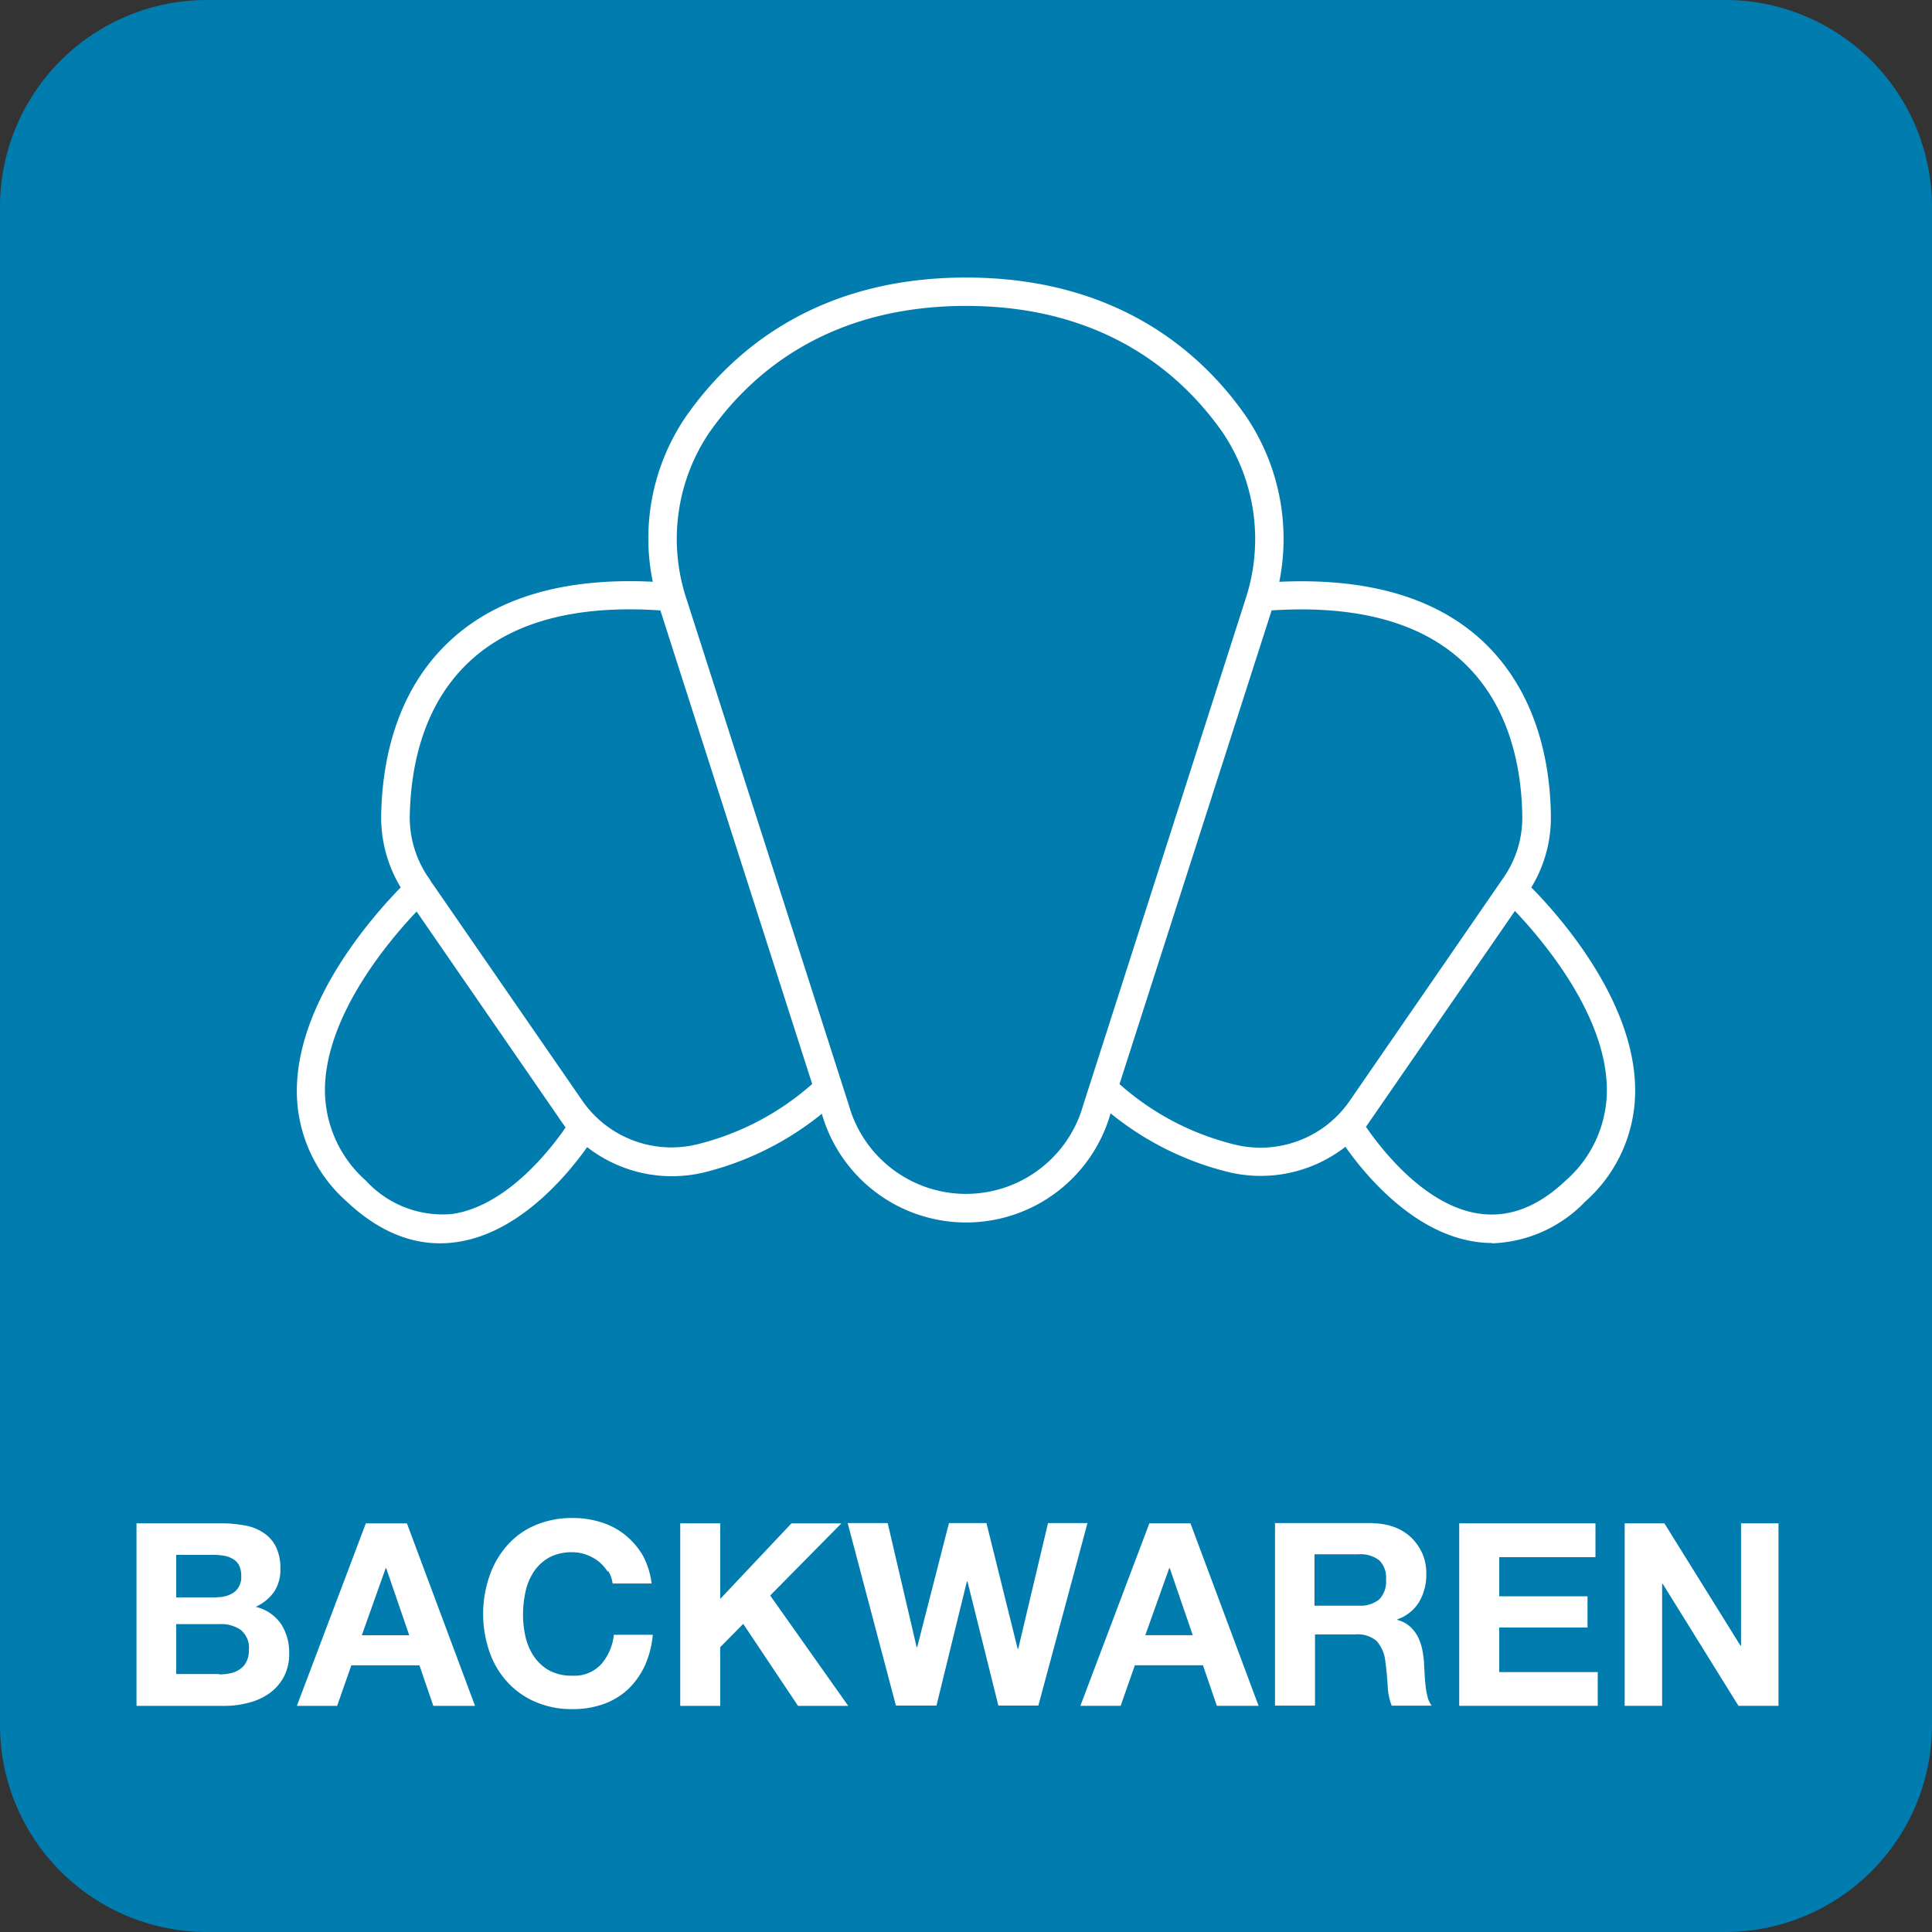
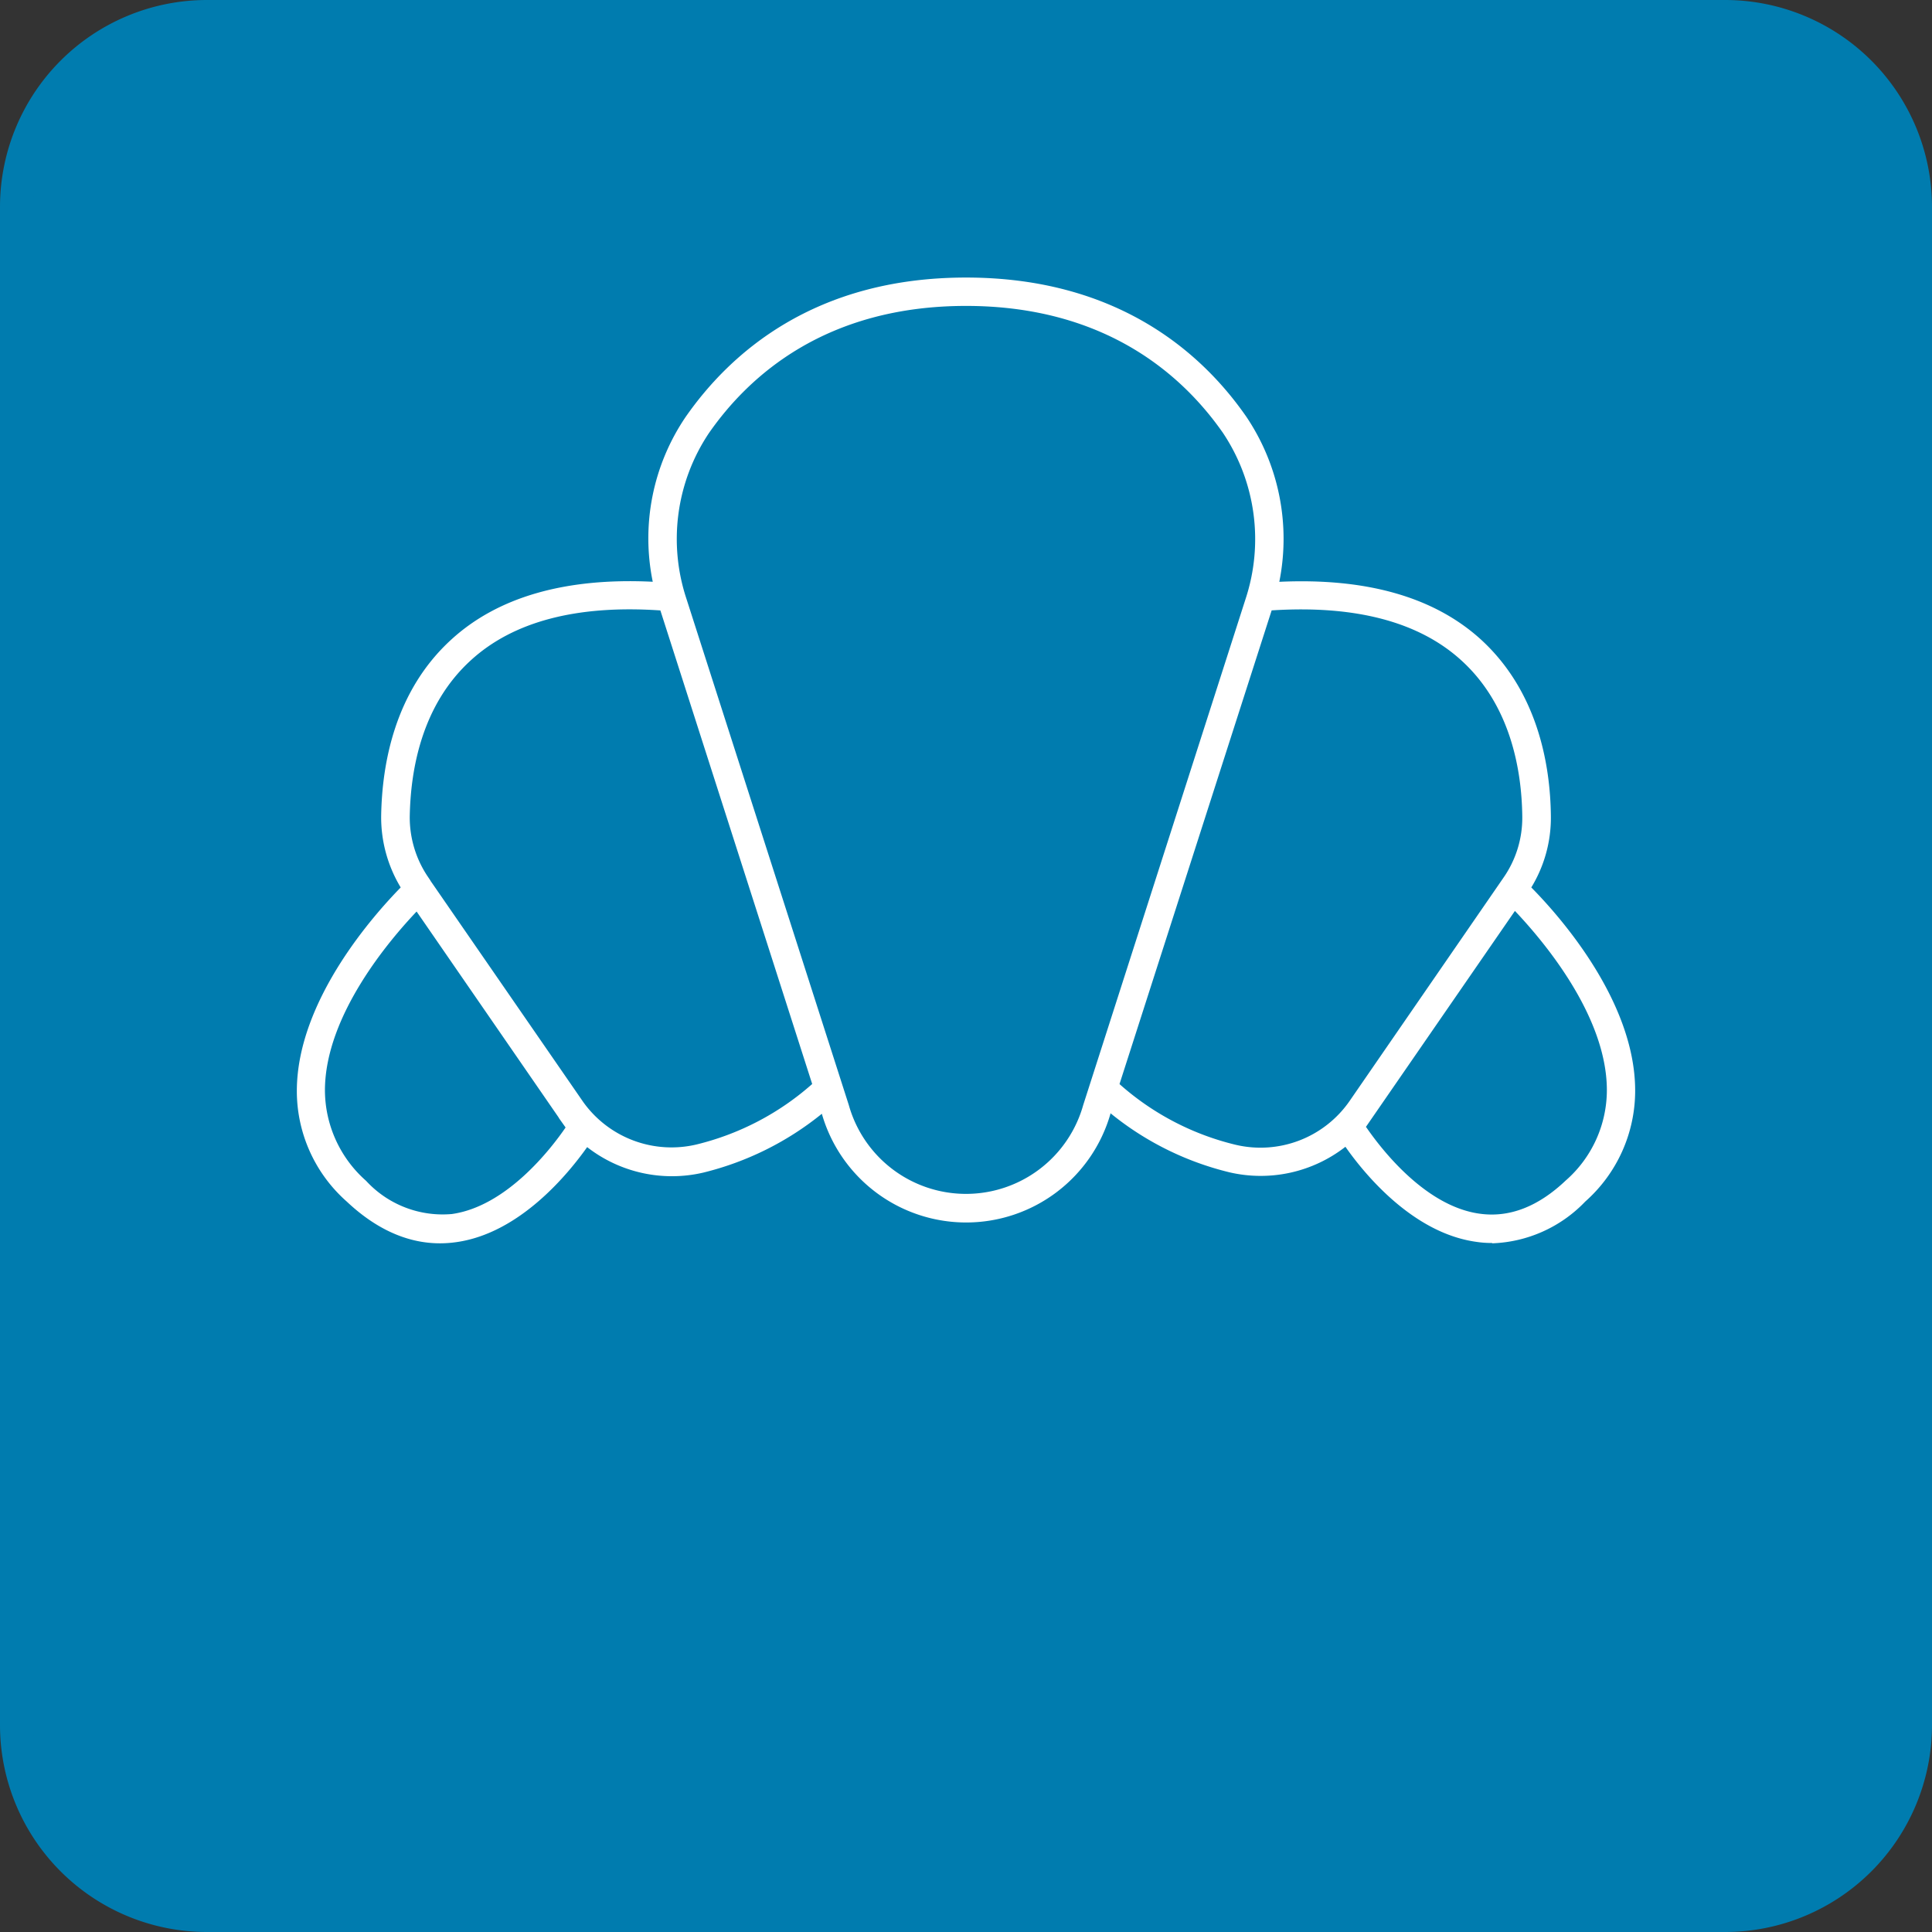
<svg xmlns="http://www.w3.org/2000/svg" id="icons_variovac_kundin_backwaren" width="143.884" height="143.884" viewBox="0 0 143.884 143.884">
  <rect x="0" y="0" width="143.884" height="143.884" fill="#333333" stroke="none" />
  <path id="Pfad_346" data-name="Pfad 346" d="M25.689,11.55A14.138,14.138,0,0,0,11.55,25.689V138.8A14.152,14.152,0,0,0,25.689,152.94H138.8A14.152,14.152,0,0,0,152.94,138.8V25.689A14.138,14.138,0,0,0,138.8,11.55H25.689Z" transform="translate(-10.303 -10.303)" fill="#007caf" />
  <path id="Pfad_347" data-name="Pfad 347" d="M139.458,154.844H26.346A15.415,15.415,0,0,1,10.96,139.458V26.346A15.415,15.415,0,0,1,26.346,10.96H139.458a15.415,15.415,0,0,1,15.386,15.386V139.458A15.415,15.415,0,0,1,139.458,154.844ZM26.346,13.454A12.916,12.916,0,0,0,13.454,26.346V139.458A12.916,12.916,0,0,0,26.346,152.35H139.458a12.916,12.916,0,0,0,12.892-12.892V26.346a12.916,12.916,0,0,0-12.892-12.892H26.346Z" transform="translate(-10.96 -10.96)" fill="#007caf" />
-   <path id="Pfad_348" data-name="Pfad 348" d="M21.751,70.347a2.14,2.14,0,0,0,1.31-.38,1.424,1.424,0,0,0,.507-1.226,1.713,1.713,0,0,0-.169-.782,1.228,1.228,0,0,0-.465-.465,2,2,0,0,0-.655-.232,4.619,4.619,0,0,0-.761-.063h-2.79v3.17h3.022Zm.38-5.495a9.207,9.207,0,0,1,1.775.169,3.5,3.5,0,0,1,1.374.571,2.646,2.646,0,0,1,.888,1.036,3.625,3.625,0,0,1,.317,1.606,2.963,2.963,0,0,1-.465,1.712,3.344,3.344,0,0,1-1.374,1.12,3.207,3.207,0,0,1,1.881,1.268,3.871,3.871,0,0,1,.613,2.177,3.612,3.612,0,0,1-.4,1.775,3.563,3.563,0,0,1-1.078,1.226,4.669,4.669,0,0,1-1.543.7,7.05,7.05,0,0,1-1.775.232H15.77V64.852h6.383ZM21.92,76.1a3.7,3.7,0,0,0,.845-.085,1.744,1.744,0,0,0,.7-.3,1.37,1.37,0,0,0,.486-.55,1.811,1.811,0,0,0,.19-.867,1.746,1.746,0,0,0-.592-1.5,2.543,2.543,0,0,0-1.564-.444H18.729v3.72H21.92Zm14.16-2.917-1.712-4.988h-.042l-1.775,4.988Zm-.169-8.327,5.072,13.59H37.877l-1.036-3.022H31.769l-1.057,3.022h-3l5.136-13.59h3.065Zm14.963,3.614A3.244,3.244,0,0,0,50.2,67.7a3.467,3.467,0,0,0-.909-.507,3.013,3.013,0,0,0-1.057-.19,3.534,3.534,0,0,0-1.712.38,3.359,3.359,0,0,0-1.141,1.036,4.349,4.349,0,0,0-.634,1.5,7.778,7.778,0,0,0-.19,1.733,7.221,7.221,0,0,0,.19,1.67,4.311,4.311,0,0,0,.634,1.458,3.359,3.359,0,0,0,1.141,1.036,3.534,3.534,0,0,0,1.712.38,2.71,2.71,0,0,0,2.135-.845,3.968,3.968,0,0,0,.951-2.2h2.9a7.242,7.242,0,0,1-.592,2.3,5.87,5.87,0,0,1-1.247,1.754,5.3,5.3,0,0,1-1.818,1.1,6.668,6.668,0,0,1-2.3.38,6.743,6.743,0,0,1-2.811-.549,6.024,6.024,0,0,1-2.092-1.5,6.4,6.4,0,0,1-1.31-2.24,8.664,8.664,0,0,1,0-5.6,6.785,6.785,0,0,1,1.31-2.283A5.816,5.816,0,0,1,45.443,65a7.02,7.02,0,0,1,2.811-.549,6.911,6.911,0,0,1,2.113.317,5.427,5.427,0,0,1,1.8.951,5.682,5.682,0,0,1,1.31,1.522,5.928,5.928,0,0,1,.655,2.092h-2.9a2.566,2.566,0,0,0-.338-.951h0Zm8.369-3.614v5.622l5.3-5.622h3.72l-5.3,5.368,5.812,8.221H65.035l-4.079-6.108-1.712,1.733v4.375h-2.98V64.852h2.98ZM79.956,78.42l-2.3-9.236H77.61L75.348,78.42H72.326L68.733,64.83h2.98l2.156,9.236h.042l2.367-9.236h2.79l2.325,9.363h.042l2.219-9.363h2.938L82.936,78.42H79.977Zm14.477-5.241-1.712-4.988h-.042L90.9,73.179h3.529Zm-.169-8.327,5.072,13.59H96.229l-1.036-3.022H90.121l-1.057,3.022h-3L91.2,64.852Zm12.512,6.129a2.209,2.209,0,0,0,1.543-.465,1.9,1.9,0,0,0,.507-1.479,1.8,1.8,0,0,0-.507-1.437,2.279,2.279,0,0,0-1.543-.444H103.5v3.825Zm1.078-6.129a4.493,4.493,0,0,1,1.648.3,3.623,3.623,0,0,1,1.247.8,3.786,3.786,0,0,1,.8,1.184,3.659,3.659,0,0,1,.275,1.458,4.012,4.012,0,0,1-.507,2.071A3.1,3.1,0,0,1,109.671,72v.042a2.311,2.311,0,0,1,.909.465,2.851,2.851,0,0,1,.592.74,4.029,4.029,0,0,1,.338.93,8.145,8.145,0,0,1,.148,1.036c0,.211.021.465.042.761,0,.3.042.592.063.888a5.7,5.7,0,0,0,.148.867,1.766,1.766,0,0,0,.317.7h-2.98a4.657,4.657,0,0,1-.3-1.543c-.042-.592-.085-1.162-.169-1.712a2.686,2.686,0,0,0-.655-1.564,2.184,2.184,0,0,0-1.606-.486h-2.98v5.3h-2.98V64.83h7.313Zm16.57,0v2.515h-7.165v2.917h6.573v2.325h-6.573v3.318h7.334v2.515H114.278V64.852h10.166Zm5.136,0,5.664,9.109h.042V64.852h2.79v13.59h-2.98l-5.643-9.088h-.042v9.088H126.6V64.852Z" transform="translate(-5.604 48.599)" fill="#fff" />
-   <path id="Pfad_349" data-name="Pfad 349" d="M110.439,92.64a7.432,7.432,0,0,1-1.184-.085c-4.755-.655-8.369-5.115-9.743-7.08a10.263,10.263,0,0,1-8.644,1.9,22.37,22.37,0,0,1-8.855-4.4v.042a11.181,11.181,0,0,1-21.494,0h0A22.525,22.525,0,0,1,51.685,87.4a10.279,10.279,0,0,1-8.644-1.9c-1.395,1.966-5.009,6.425-9.764,7.08-2.832.4-5.58-.613-8.137-3.022a10.977,10.977,0,0,1-3.72-8.306c.042-6.7,5.77-13.082,7.735-15.09A10.108,10.108,0,0,1,27.7,60.832c.063-3.889,1.014-9.32,5.263-13.167,3.466-3.149,8.5-4.586,14.963-4.269a16.1,16.1,0,0,1,2.452-12.279c3.3-4.734,9.574-10.377,20.881-10.377s17.605,5.643,20.881,10.377A16.288,16.288,0,0,1,94.588,43.4c6.467-.3,11.5,1.12,14.984,4.269,4.227,3.846,5.2,9.278,5.241,13.167a9.969,9.969,0,0,1-1.458,5.326c1.966,1.987,7.714,8.369,7.735,15.09a11.019,11.019,0,0,1-3.72,8.306,10.065,10.065,0,0,1-6.932,3.107ZM30.36,67.933c-2.008,2.113-6.826,7.735-6.848,13.315a9.025,9.025,0,0,0,3.065,6.763,7.743,7.743,0,0,0,6.383,2.473c4.1-.571,7.418-4.9,8.475-6.446l-.465-.655s-.042-.063-.063-.106L30.339,67.955Zm70.7,16.083c1.078,1.564,4.375,5.9,8.475,6.446,2.2.3,4.333-.528,6.383-2.473a8.951,8.951,0,0,0,3.065-6.763c-.021-5.58-4.84-11.2-6.848-13.315L101.034,84Zm-29.8-61.163c-10.4,0-16.147,5.157-19.148,9.468a14.173,14.173,0,0,0-1.67,12.364L62.527,82.368a9.066,9.066,0,0,0,17.457,0L92.073,44.685A14.242,14.242,0,0,0,90.4,32.322C87.4,28.01,81.633,22.853,71.255,22.853ZM82.71,80.826a20.07,20.07,0,0,0,8.623,4.5,8.069,8.069,0,0,0,8.5-3.276l11.434-16.591a7.8,7.8,0,0,0,1.416-4.607c-.042-3.466-.888-8.306-4.565-11.624-3.149-2.853-7.883-4.1-14.1-3.7L82.689,80.8Zm-39.965,1.31a8.081,8.081,0,0,0,8.433,3.17A20.18,20.18,0,0,0,59.8,80.8L48.494,45.531c-6.214-.423-10.948.824-14.1,3.7-3.677,3.339-4.5,8.158-4.565,11.624a7.9,7.9,0,0,0,1.416,4.607l.127.19a.065.065,0,0,0,.021.042L42.745,82.136Z" transform="translate(0.687 -0.07)" fill="#fff" />
+   <path id="Pfad_349" data-name="Pfad 349" d="M110.439,92.64a7.432,7.432,0,0,1-1.184-.085c-4.755-.655-8.369-5.115-9.743-7.08a10.263,10.263,0,0,1-8.644,1.9,22.37,22.37,0,0,1-8.855-4.4v.042a11.181,11.181,0,0,1-21.494,0A22.525,22.525,0,0,1,51.685,87.4a10.279,10.279,0,0,1-8.644-1.9c-1.395,1.966-5.009,6.425-9.764,7.08-2.832.4-5.58-.613-8.137-3.022a10.977,10.977,0,0,1-3.72-8.306c.042-6.7,5.77-13.082,7.735-15.09A10.108,10.108,0,0,1,27.7,60.832c.063-3.889,1.014-9.32,5.263-13.167,3.466-3.149,8.5-4.586,14.963-4.269a16.1,16.1,0,0,1,2.452-12.279c3.3-4.734,9.574-10.377,20.881-10.377s17.605,5.643,20.881,10.377A16.288,16.288,0,0,1,94.588,43.4c6.467-.3,11.5,1.12,14.984,4.269,4.227,3.846,5.2,9.278,5.241,13.167a9.969,9.969,0,0,1-1.458,5.326c1.966,1.987,7.714,8.369,7.735,15.09a11.019,11.019,0,0,1-3.72,8.306,10.065,10.065,0,0,1-6.932,3.107ZM30.36,67.933c-2.008,2.113-6.826,7.735-6.848,13.315a9.025,9.025,0,0,0,3.065,6.763,7.743,7.743,0,0,0,6.383,2.473c4.1-.571,7.418-4.9,8.475-6.446l-.465-.655s-.042-.063-.063-.106L30.339,67.955Zm70.7,16.083c1.078,1.564,4.375,5.9,8.475,6.446,2.2.3,4.333-.528,6.383-2.473a8.951,8.951,0,0,0,3.065-6.763c-.021-5.58-4.84-11.2-6.848-13.315L101.034,84Zm-29.8-61.163c-10.4,0-16.147,5.157-19.148,9.468a14.173,14.173,0,0,0-1.67,12.364L62.527,82.368a9.066,9.066,0,0,0,17.457,0L92.073,44.685A14.242,14.242,0,0,0,90.4,32.322C87.4,28.01,81.633,22.853,71.255,22.853ZM82.71,80.826a20.07,20.07,0,0,0,8.623,4.5,8.069,8.069,0,0,0,8.5-3.276l11.434-16.591a7.8,7.8,0,0,0,1.416-4.607c-.042-3.466-.888-8.306-4.565-11.624-3.149-2.853-7.883-4.1-14.1-3.7L82.689,80.8Zm-39.965,1.31a8.081,8.081,0,0,0,8.433,3.17A20.18,20.18,0,0,0,59.8,80.8L48.494,45.531c-6.214-.423-10.948.824-14.1,3.7-3.677,3.339-4.5,8.158-4.565,11.624a7.9,7.9,0,0,0,1.416,4.607l.127.19a.065.065,0,0,0,.021.042L42.745,82.136Z" transform="translate(0.687 -0.07)" fill="#fff" />
</svg>